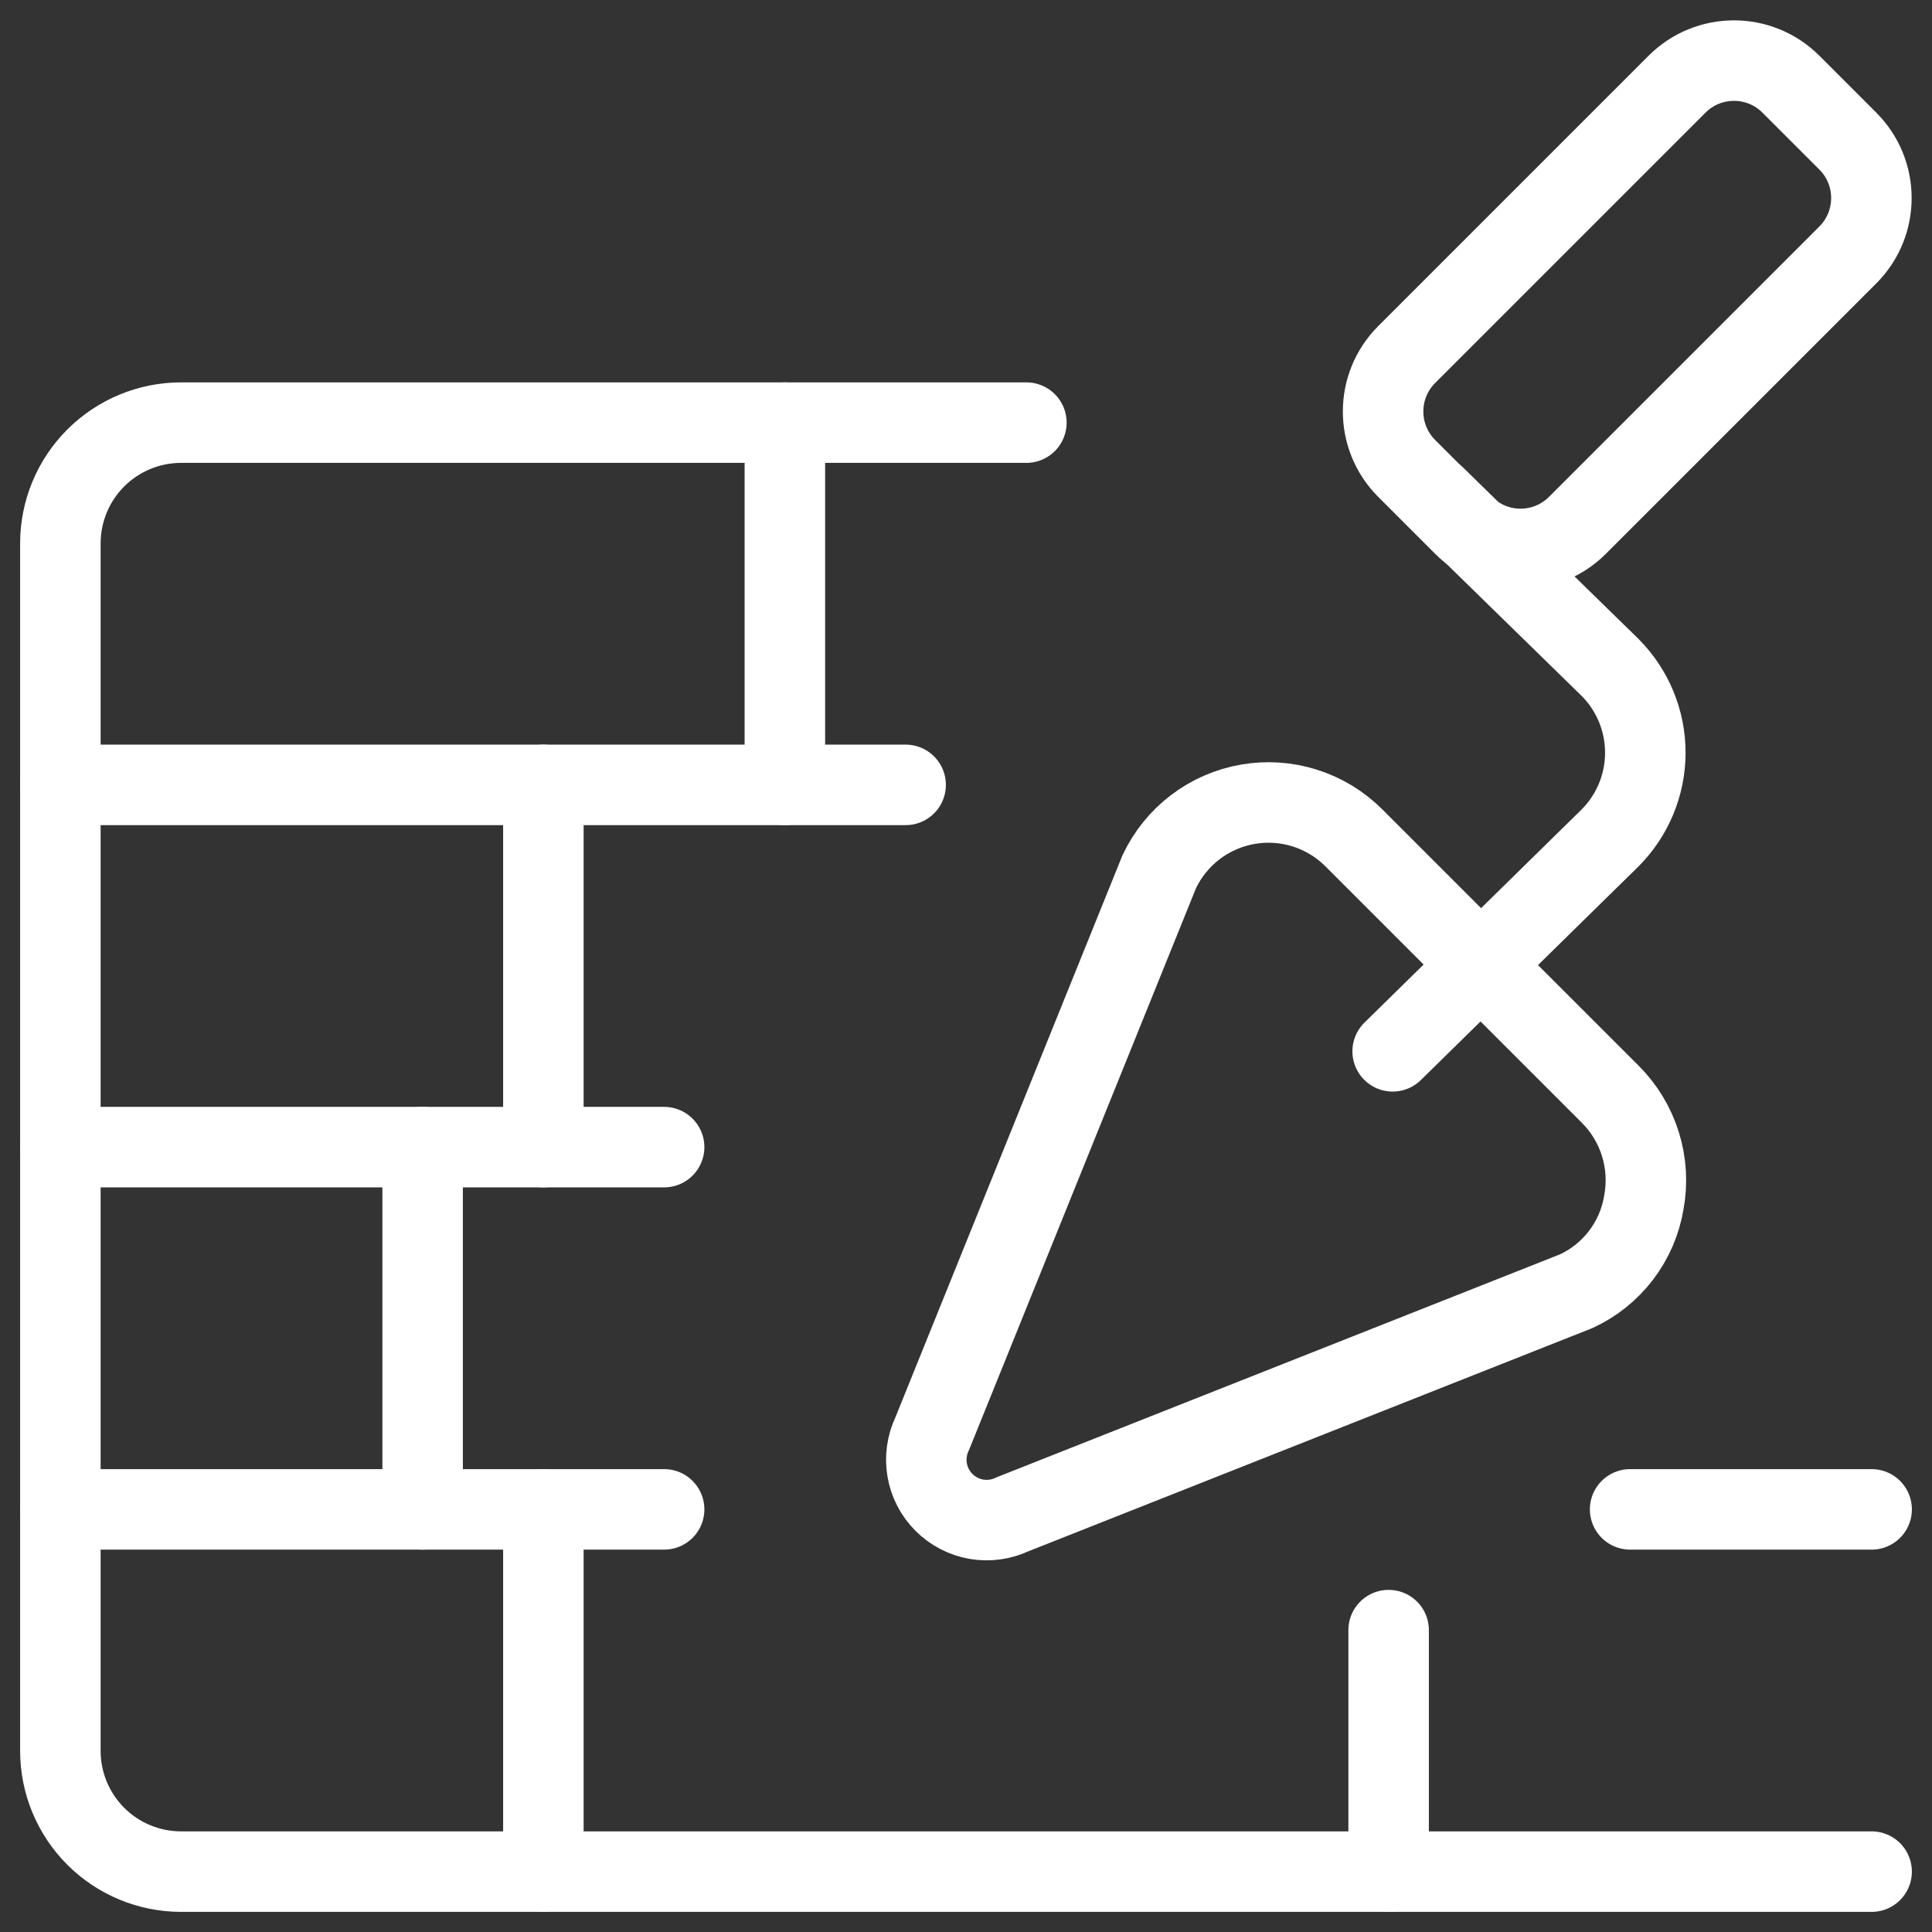
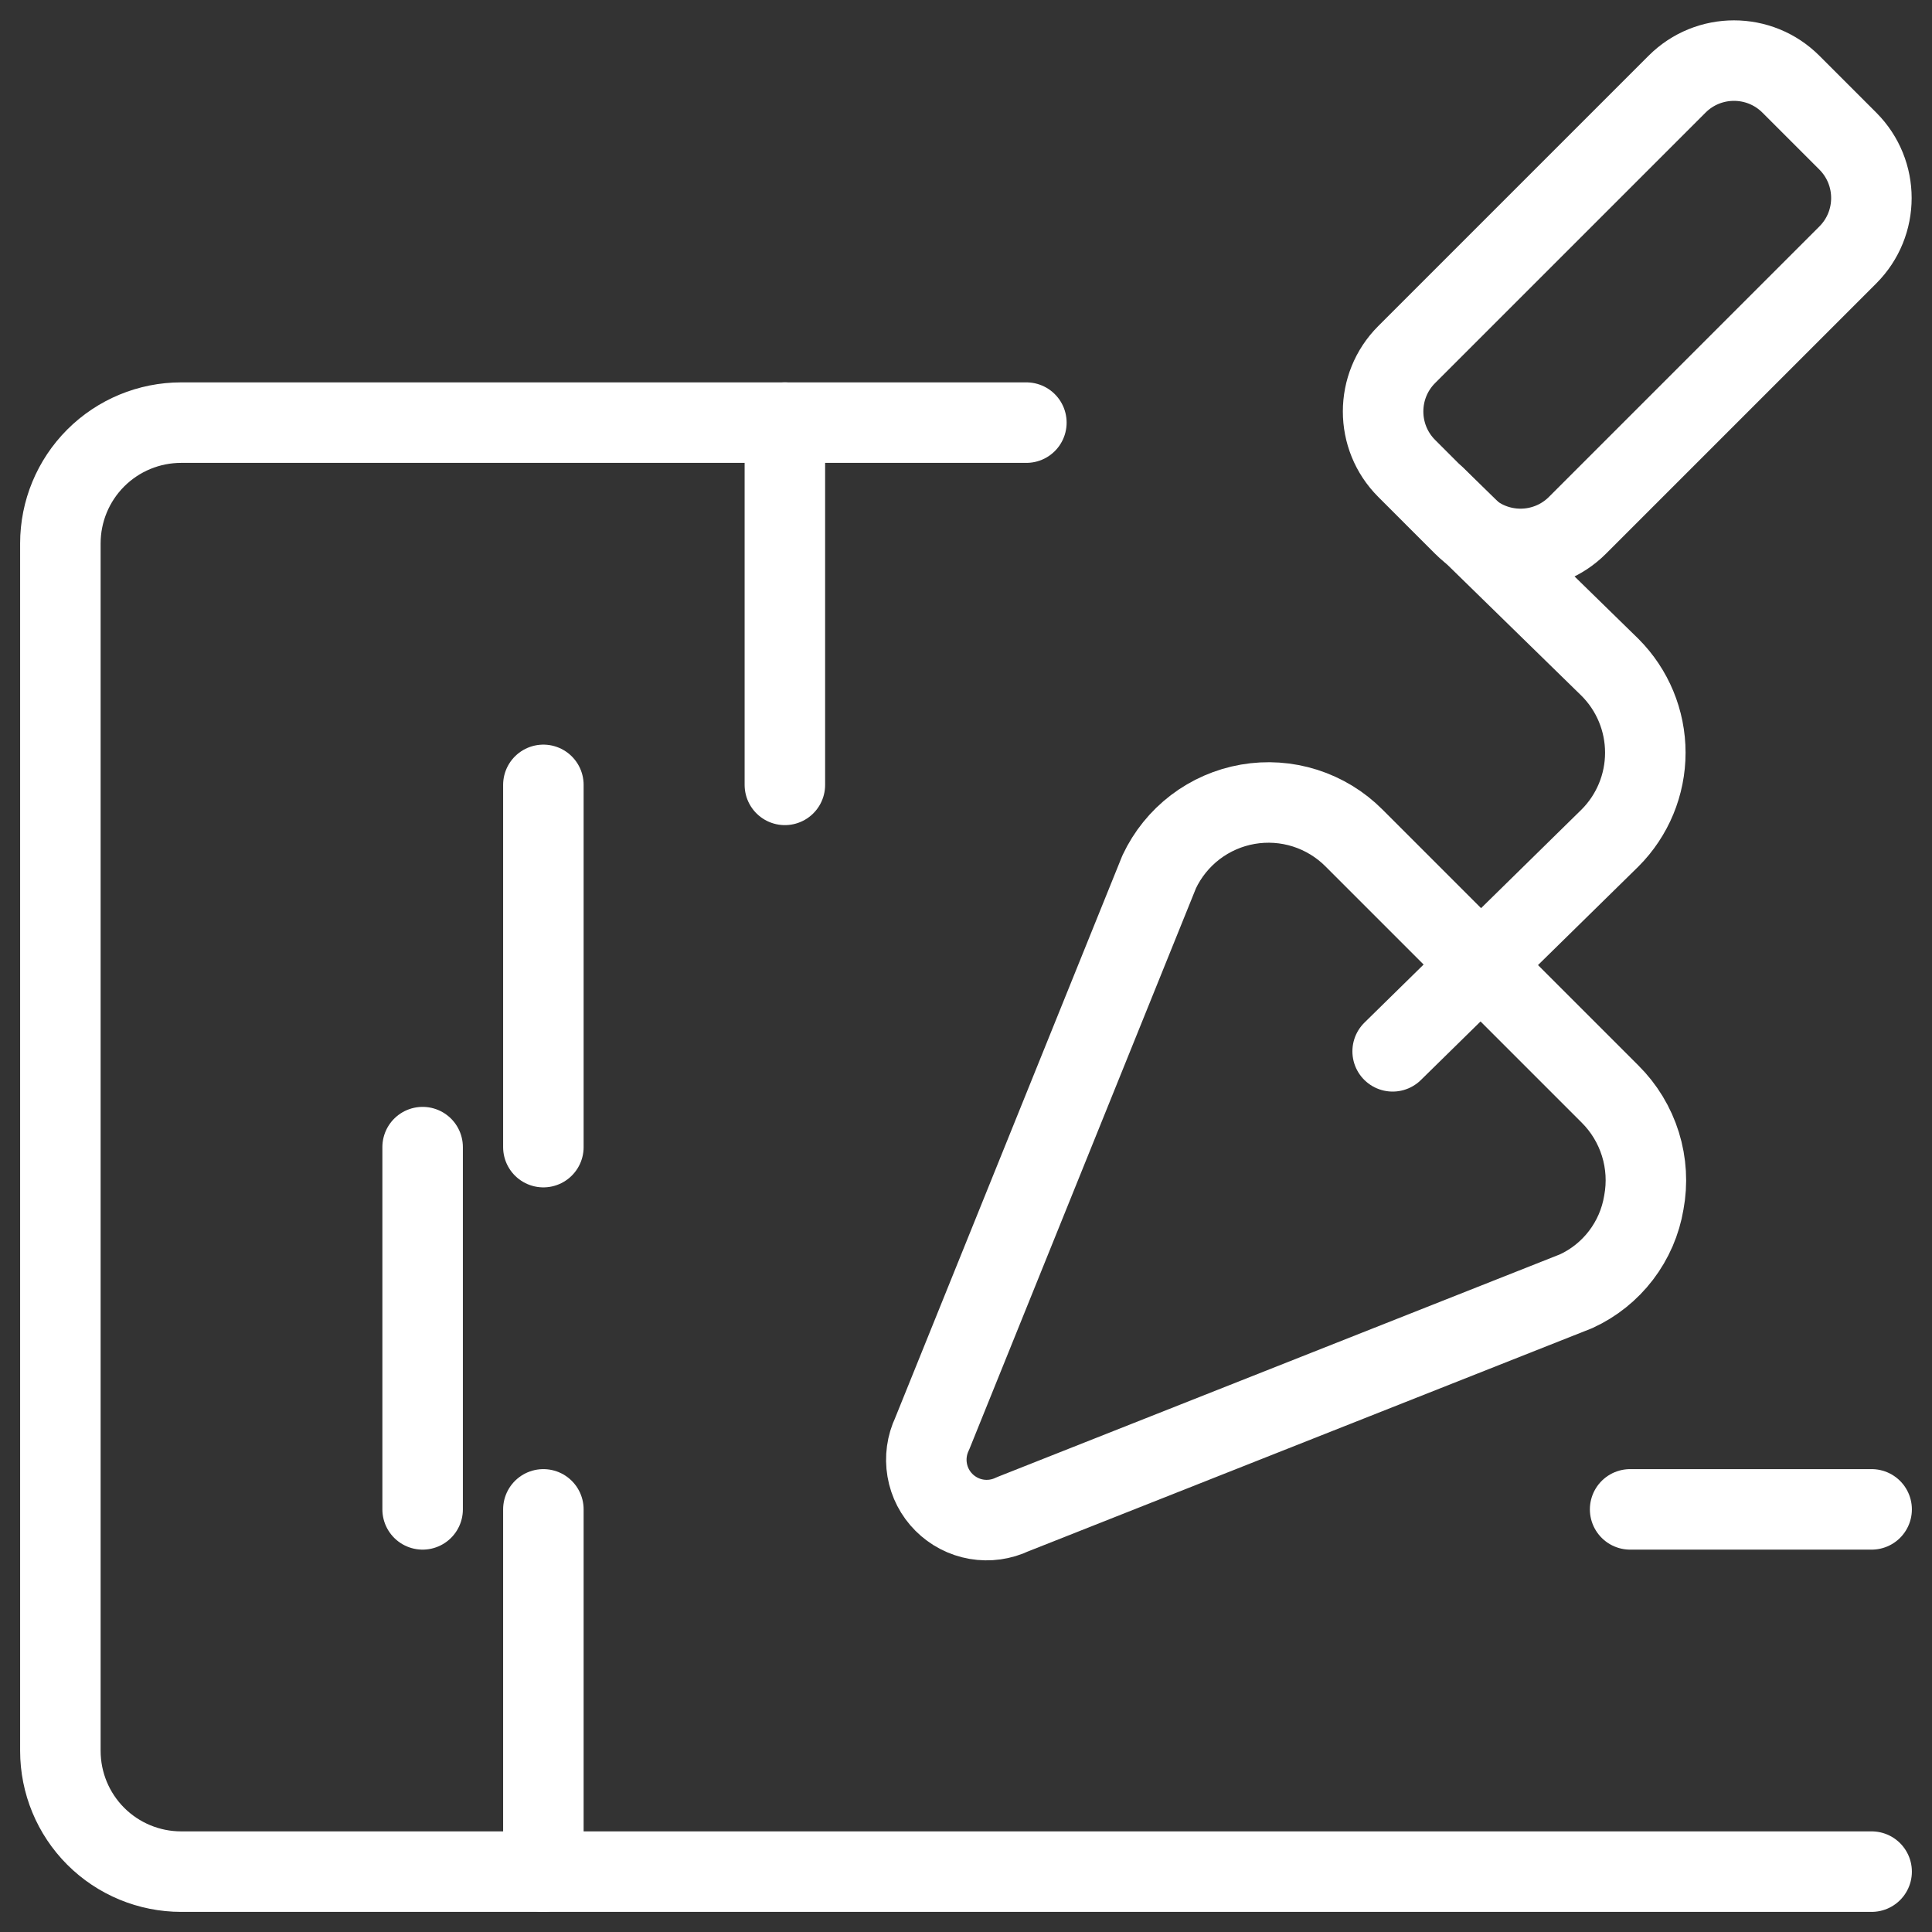
<svg xmlns="http://www.w3.org/2000/svg" width="96" height="96" viewBox="0 0 96 96" fill="none">
  <rect x="0" y="0" width="96" height="96" fill="#333333" stroke="none" />
-   <path d="M3 75H33" stroke="white" stroke-width="4" stroke-linecap="round" stroke-linejoin="round" />
  <path d="M81 75H93" stroke="white" stroke-width="4" stroke-linecap="round" stroke-linejoin="round" />
-   <path d="M3 57H33" stroke="white" stroke-width="4" stroke-linecap="round" stroke-linejoin="round" />
-   <path d="M3 39H45" stroke="white" stroke-width="4" stroke-linecap="round" stroke-linejoin="round" />
  <path d="M51 21H9C7.409 21 5.883 21.632 4.757 22.757C3.632 23.883 3 25.409 3 27V87C3 88.591 3.632 90.117 4.757 91.243C5.883 92.368 7.409 93 9 93H93" stroke="white" stroke-width="4" stroke-linecap="round" stroke-linejoin="round" />
  <path d="M83.332 4.183L69.897 17.618C68.335 19.18 68.335 21.713 69.897 23.275L72.725 26.103C74.287 27.666 76.82 27.666 78.382 26.103L91.817 12.668C93.379 11.106 93.379 8.574 91.817 7.011L88.989 4.183C87.427 2.621 84.894 2.621 83.332 4.183Z" stroke="white" stroke-width="4" stroke-linecap="round" stroke-linejoin="round" />
  <path d="M69.2 52.24L80 41.64C81.124 40.515 81.755 38.99 81.755 37.4C81.755 35.81 81.124 34.285 80 33.16L71.32 24.68" stroke="white" stroke-width="4" stroke-linecap="round" stroke-linejoin="round" />
  <path d="M46.32 71.24C46.053 71.8 45.966 72.429 46.071 73.04C46.175 73.652 46.467 74.216 46.906 74.654C47.345 75.093 47.909 75.385 48.52 75.49C49.132 75.595 49.76 75.507 50.32 75.24L78.32 64.16C79.197 63.756 79.961 63.144 80.546 62.377C81.132 61.61 81.521 60.712 81.68 59.76C81.862 58.791 81.804 57.792 81.511 56.851C81.218 55.91 80.7 55.055 80 54.36L67.28 41.64C66.6 40.957 65.765 40.448 64.847 40.156C63.928 39.864 62.953 39.798 62.003 39.963C61.054 40.128 60.158 40.519 59.391 41.103C58.625 41.688 58.011 42.448 57.6 43.32L46.32 71.24Z" stroke="white" stroke-width="4" stroke-linecap="round" stroke-linejoin="round" />
  <path d="M21 57V75" stroke="white" stroke-width="4" stroke-linecap="round" stroke-linejoin="round" />
  <path d="M27 39V57" stroke="white" stroke-width="4" stroke-linecap="round" stroke-linejoin="round" />
  <path d="M39 21V39" stroke="white" stroke-width="4" stroke-linecap="round" stroke-linejoin="round" />
  <path d="M27 75V93" stroke="white" stroke-width="4" stroke-linecap="round" stroke-linejoin="round" />
-   <path d="M69 81V93" stroke="white" stroke-width="4" stroke-linecap="round" stroke-linejoin="round" />
</svg>